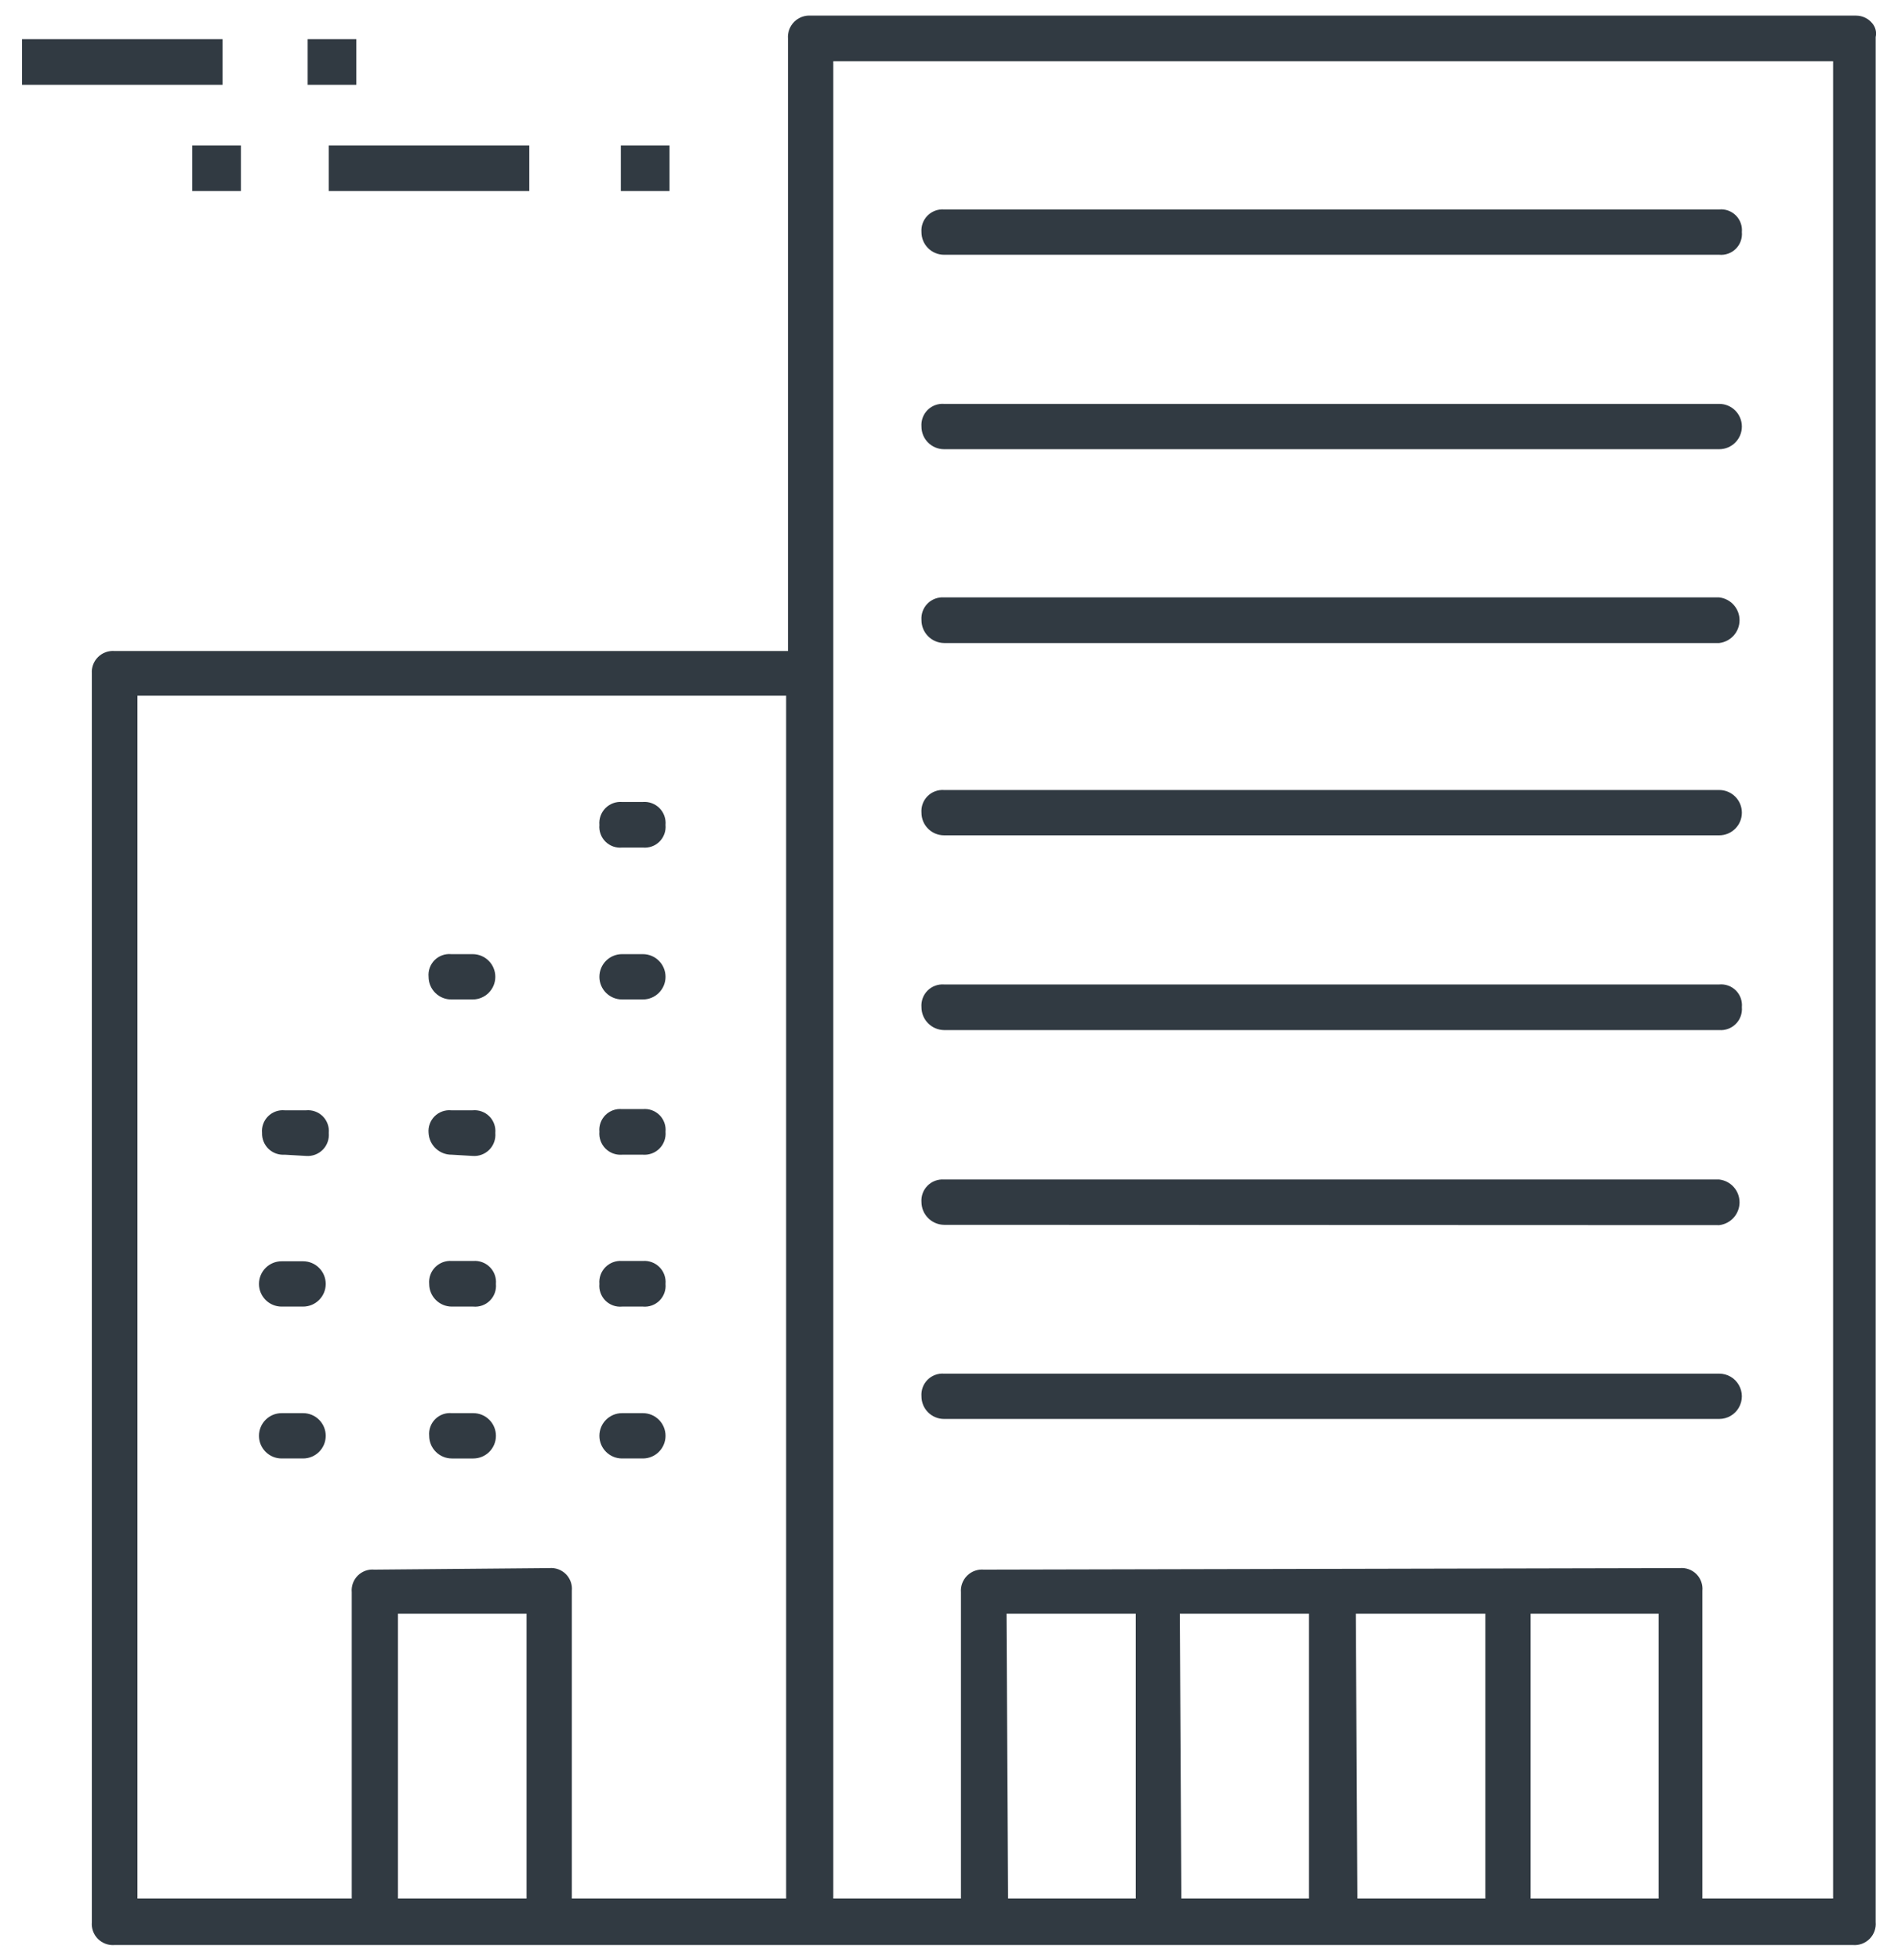
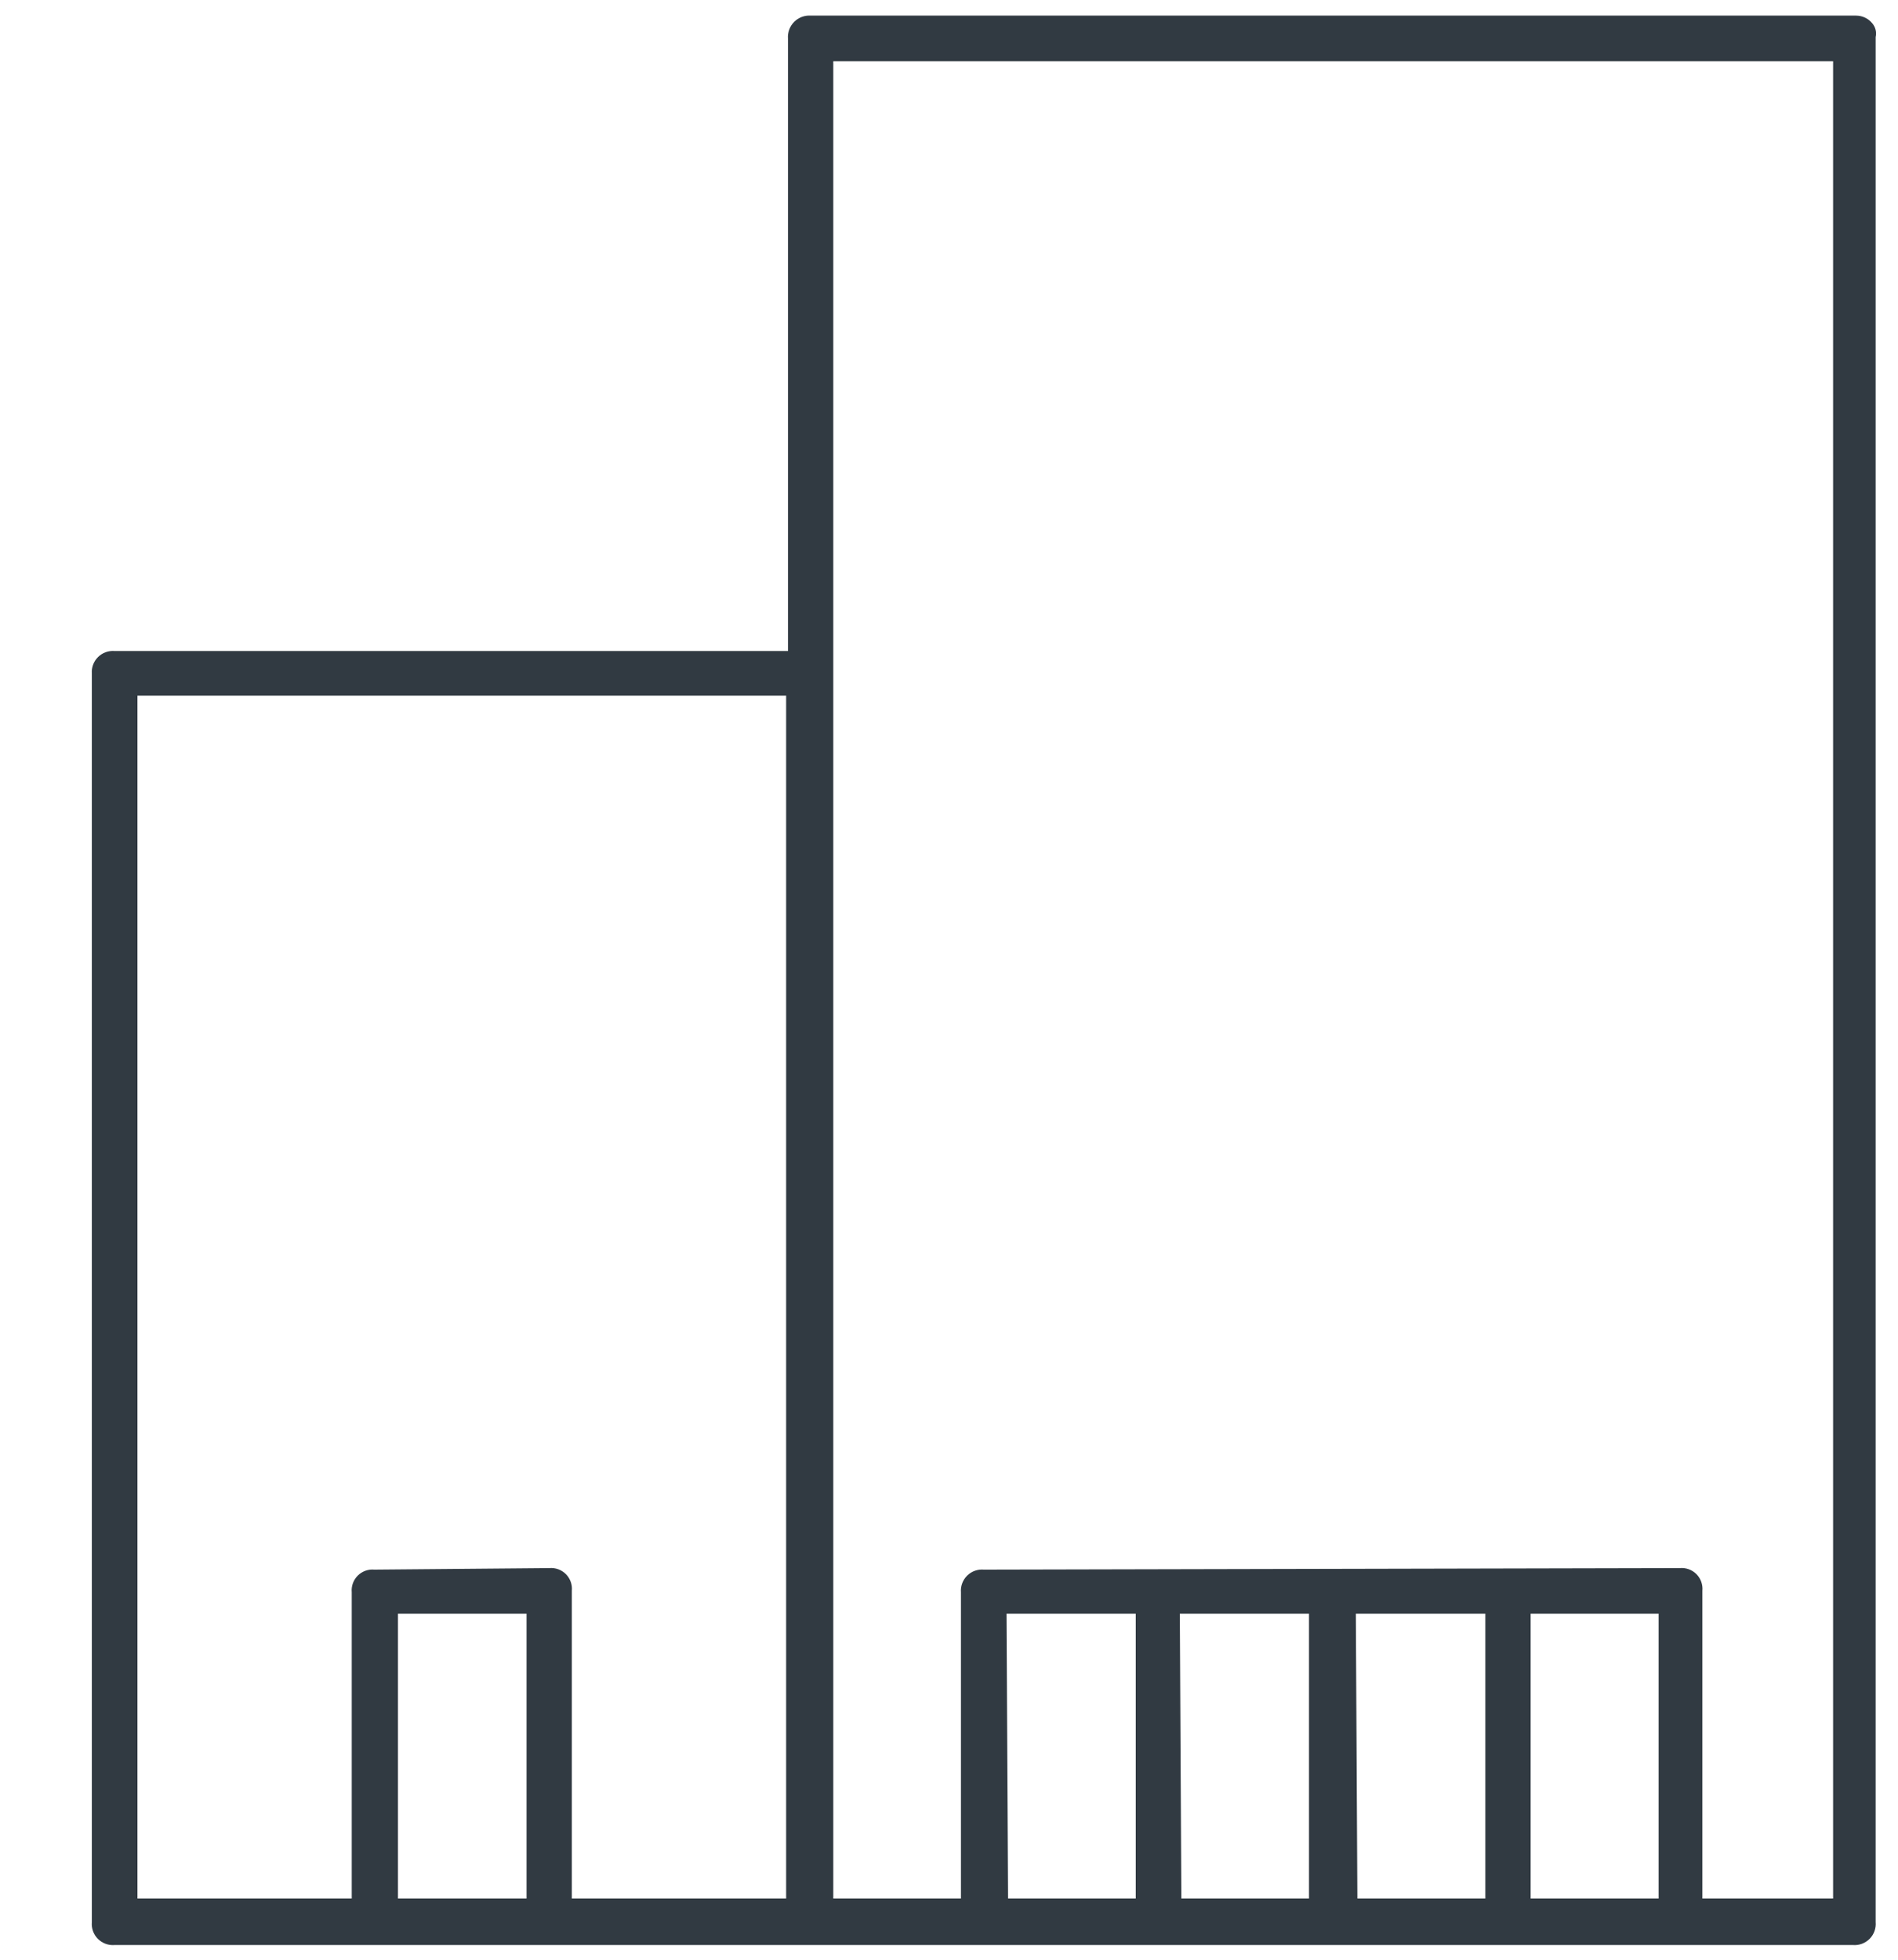
<svg xmlns="http://www.w3.org/2000/svg" width="62" height="64" viewBox="0 0 62 64">
  <g fill="#313A42">
    <path d="M4.74 63.52c-.202.016-.401-.059-.544-.203-.143-.145-.214-.345-.196-.547V22c-.015-.2.058-.398.2-.54.142-.142.34-.215.54-.2h22v-20c-.015-.203.059-.403.203-.547.144-.144.344-.218.547-.203h34.14c.2 0 .39.087.52.24.112.125.157.296.12.46v61.56c.018.202-.053.402-.196.547-.143.144-.342.219-.544.203H4.74zm51.13-12.31c.201-.019.4.053.544.196.143.143.215.343.196.544V62h4.27V2H28.22v60h4.17V52c-.016-.202.059-.401.203-.544.145-.143.345-.214.547-.196l22.73-.05zM51 62h4.18v-9.3H51V62zm-5.66 0h4.18v-9.3h-4.23l.05 9.3zm-5.75 0h4.17v-9.3h-4.22l.05 9.3zm-5.66 0h4.17v-9.3h-4.22l.05 9.3zM18.94 51.21c.201-.019.4.053.544.196.143.143.215.343.196.544V62h7V22.72H5.49V62h7V52c-.019-.201.053-.4.196-.544.143-.143.343-.215.544-.196l5.71-.05zM14 62h4.2v-9.3H14V62z" transform="translate(-1)" />
-     <path d="M31.84 8.32c-.409 0-.74-.331-.74-.74-.015-.2.058-.398.2-.54.142-.142.34-.215.54-.2h25.32c.201-.019.4.053.544.196.143.143.215.343.196.544.019.201-.053.4-.196.544-.143.143-.343.215-.544.196H31.84zM31.84 14.67c-.409 0-.74-.331-.74-.74-.015-.2.058-.398.2-.54.142-.142.34-.215.54-.2h25.32c.409 0 .74.331.74.74s-.331.74-.74.74H31.84zM31.84 21c-.41-.005-.74-.34-.74-.75-.015-.2.058-.398.2-.54.142-.142.34-.215.54-.2h25.32c.378.044.664.364.664.745 0 .38-.286.701-.664.745H31.84zM31.84 27.28c-.409 0-.74-.331-.74-.74-.015-.2.058-.398.2-.54.142-.142.34-.215.54-.2h25.32c.409 0 .74.331.74.74s-.331.74-.74.74H31.84zM31.84 33.64c-.41-.005-.74-.34-.74-.75-.015-.2.058-.398.2-.54.142-.142.34-.215.54-.2h25.32c.201-.019.4.053.544.196.143.143.215.343.196.544.018.202-.053.402-.196.547-.143.144-.342.219-.544.203H31.84zM31.84 40c-.406-.005-.735-.334-.74-.74-.015-.2.058-.398.2-.54.142-.142.34-.215.54-.2h25.32c.378.044.664.364.664.745 0 .38-.286.701-.664.745L31.84 40zM31.84 46.34c-.409 0-.74-.331-.74-.74-.015-.2.058-.398.2-.54.142-.142.34-.215.54-.2h25.32c.264 0 .509.141.64.37.133.229.133.511 0 .74-.131.229-.376.37-.64.37H31.84zM21.32 27.68c-.201.019-.4-.053-.544-.196-.143-.143-.215-.343-.196-.544-.018-.202.053-.402.196-.547.143-.144.342-.219.544-.203H22c.202-.016.401.059.544.203.143.145.214.345.196.547.019.201-.053.4-.196.544-.143.143-.343.215-.544.196h-.68zM21.32 32.64c-.409 0-.74-.331-.74-.74s.331-.74.74-.74H22c.409 0 .74.331.74.74s-.331.74-.74.74h-.68zM21.32 37.71c-.202.016-.401-.059-.544-.203-.143-.145-.214-.345-.196-.547-.019-.201.053-.4.196-.544.143-.143.343-.215.544-.196H22c.201-.019.4.053.544.196.143.143.215.343.196.544.018.202-.053.402-.196.547-.143.144-.342.219-.544.203h-.68zM21.32 42.67c-.201.019-.4-.053-.544-.196-.143-.143-.215-.343-.196-.544-.018-.202.053-.402.196-.547.143-.144.342-.219.544-.203H22c.202-.016.401.059.544.203.143.145.214.345.196.547.019.201-.053.4-.196.544-.143.143-.343.215-.544.196h-.68zM21.32 47.63c-.409 0-.74-.331-.74-.74s.331-.74.74-.74H22c.409 0 .74.331.74.74s-.331.74-.74.74h-.68zM15.76 32.64c-.2.005-.393-.07-.536-.21-.143-.139-.224-.33-.224-.53-.019-.201.053-.4.196-.544.143-.143.343-.215.544-.196h.7c.409 0 .74.331.74.74s-.331.74-.74.74h-.68zM15.76 37.71c-.403.006-.739-.308-.76-.71-.019-.201.053-.4.196-.544.143-.143.343-.215.544-.196h.7c.201-.019.4.053.544.196.143.143.215.343.196.544.018.202-.053.402-.196.547-.143.144-.342.219-.544.203l-.68-.04zM15.76 42.67c-.409 0-.74-.331-.74-.74-.018-.202.053-.402.196-.547.143-.144.342-.219.544-.203h.7c.202-.016.401.059.544.203.143.145.214.345.196.547.019.201-.053.4-.196.544-.143.143-.343.215-.544.196h-.7zM15.76 47.63c-.196 0-.384-.078-.523-.217s-.217-.327-.217-.523c-.019-.201.053-.4.196-.544.143-.143.343-.215.544-.196h.7c.409 0 .74.331.74.74s-.331.74-.74.74h-.7zM10.3 37.71c-.195.014-.387-.055-.528-.19-.141-.136-.218-.325-.212-.52-.019-.201.053-.4.196-.544.143-.143.343-.215.544-.196h.7c.201-.019.4.053.544.196.143.143.215.343.196.544.018.202-.053.402-.196.547-.143.144-.342.219-.544.203l-.7-.04zM10.2 42.67c-.409 0-.74-.331-.74-.74s.331-.74.74-.74h.7c.409 0 .74.331.74.74s-.331.74-.74.74h-.7zM10.2 47.63c-.409 0-.74-.331-.74-.74s.331-.74.74-.74h.7c.409 0 .74.331.74.74s-.331.74-.74.74h-.7zM1.72 1.28H8.27V2.77H1.72zM11.05 1.28H12.64V2.77H11.05zM11.74 4.75H18.29V6.24H11.74zM21.28 4.75H22.87V6.24H21.28zM7.28 4.75H8.87V6.24H7.28z" transform="translate(-1)" />
  </g>
</svg>